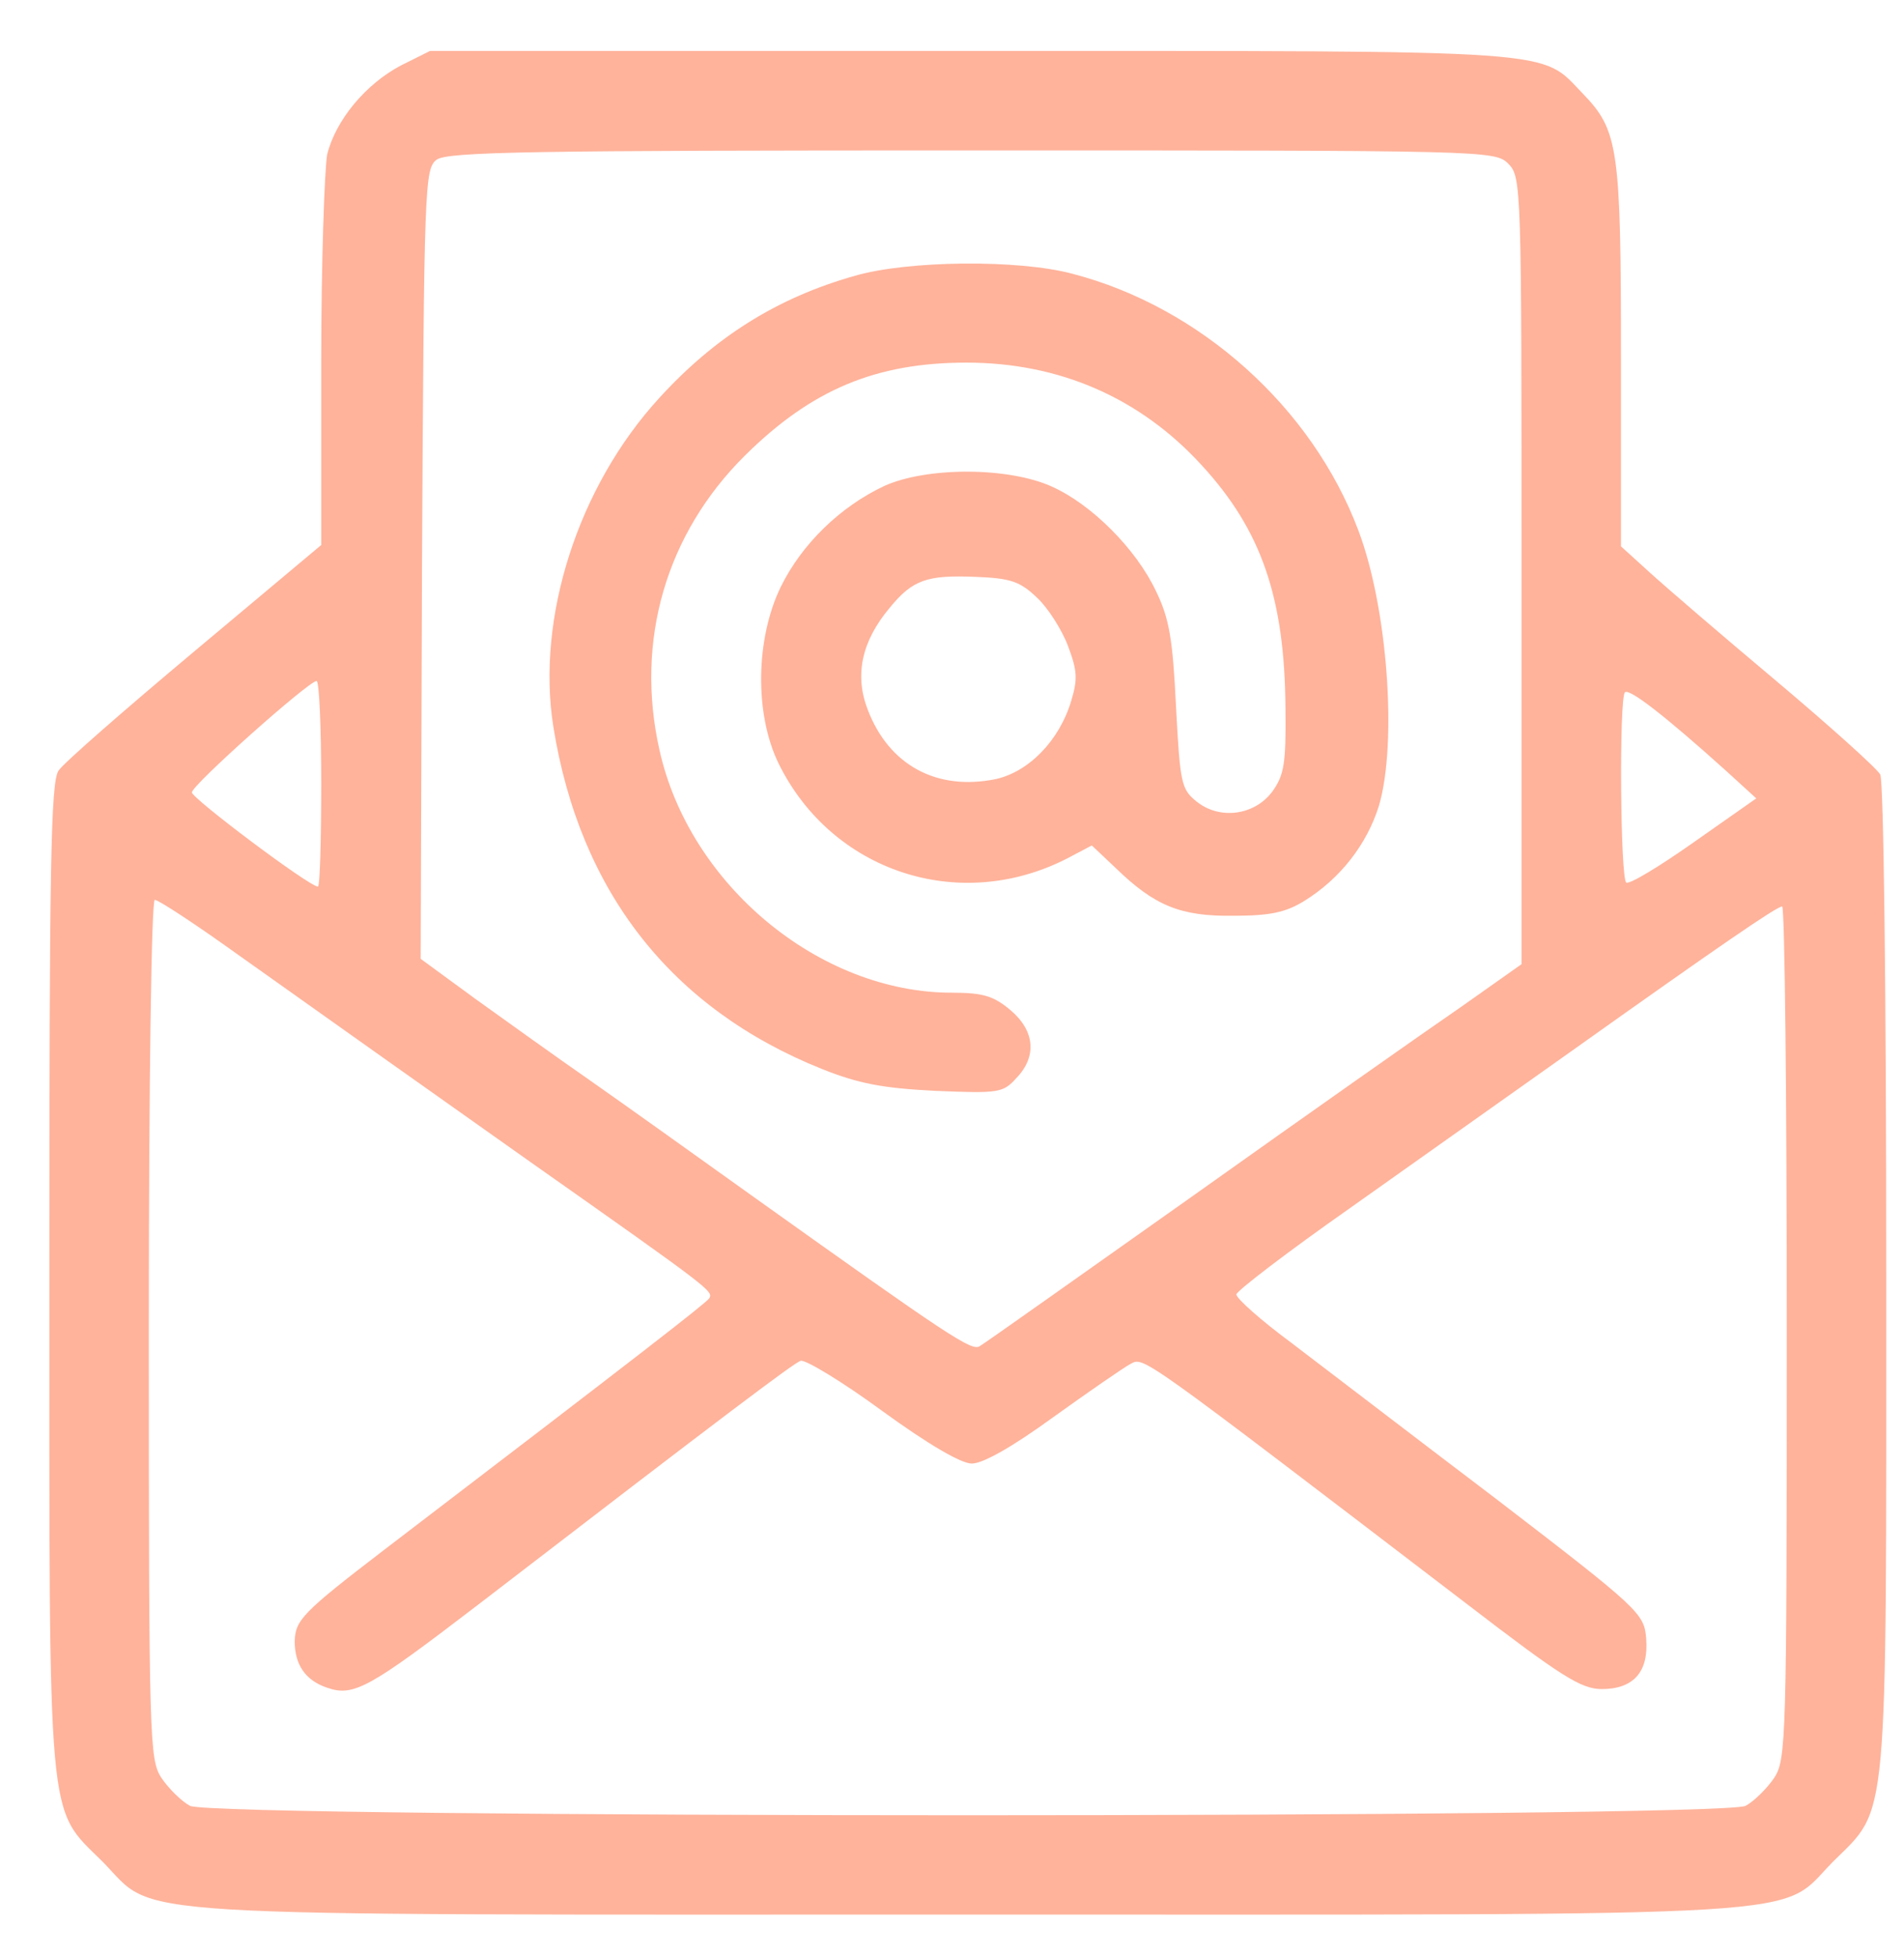
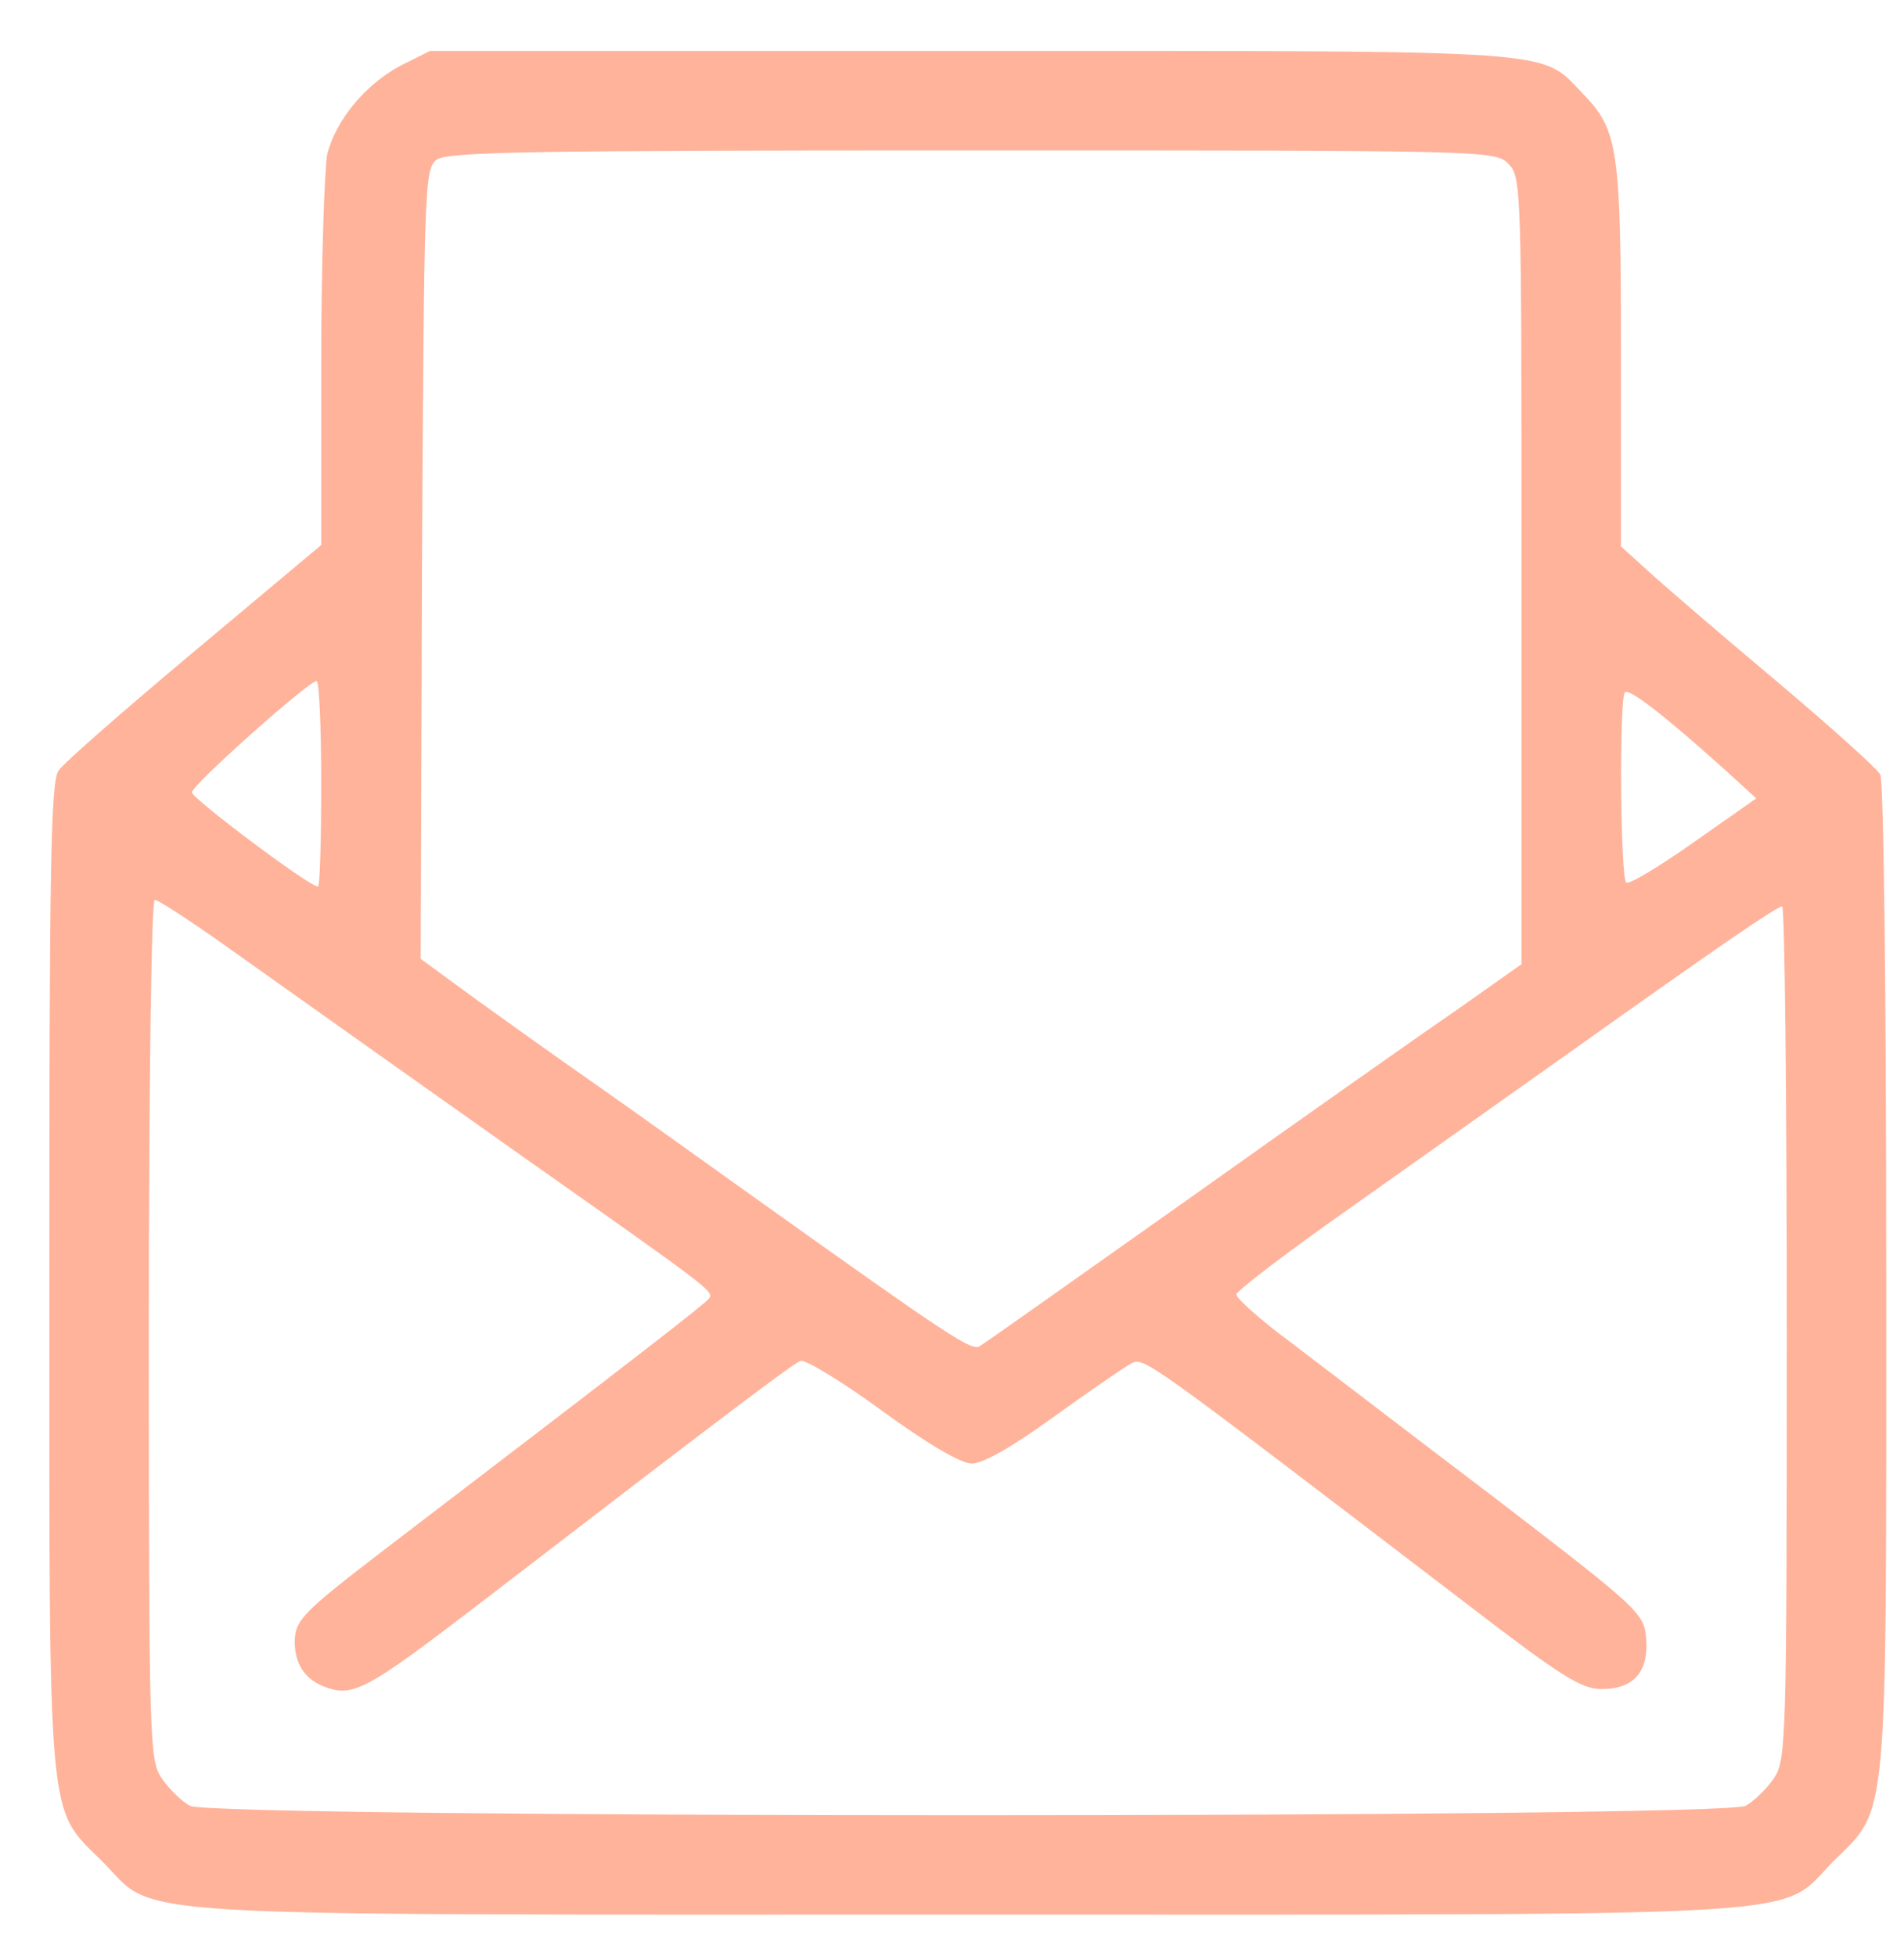
<svg xmlns="http://www.w3.org/2000/svg" width="37" height="38" viewBox="0 0 37 38" fill="none">
  <path d="M7.789 1.273C7.106 1.634 6.526 2.33 6.358 3C6.307 3.284 6.242 5.101 6.242 7.046V10.59L3.781 12.652C2.428 13.786 1.23 14.83 1.139 14.972C0.985 15.178 0.959 16.853 0.959 24.765C0.959 35.616 0.907 35.1 1.99 36.17C3.085 37.278 1.874 37.201 18.807 37.201C35.74 37.201 34.529 37.278 35.624 36.17C36.706 35.1 36.655 35.616 36.655 24.804C36.655 19.07 36.603 15.191 36.539 15.049C36.462 14.92 35.559 14.108 34.503 13.219C33.459 12.343 32.364 11.402 32.054 11.119L31.5 10.616V6.943C31.5 2.884 31.449 2.536 30.766 1.827C29.915 0.951 30.521 0.99 18.884 0.99H8.356L7.789 1.273ZM29.309 3.18C29.567 3.438 29.567 3.606 29.567 11.093V18.735L28.382 19.572C27.724 20.023 25.379 21.673 23.188 23.232C20.985 24.791 19.129 26.106 19.039 26.157C18.884 26.26 18.459 25.977 14.683 23.284C13.549 22.472 12.106 21.441 11.461 20.99C10.83 20.552 9.825 19.83 9.232 19.405L8.175 18.631L8.201 10.964C8.24 3.541 8.253 3.284 8.485 3.103C8.704 2.948 10.327 2.923 18.897 2.923C28.884 2.923 29.052 2.923 29.309 3.18ZM6.242 15.229C6.242 16.325 6.217 17.227 6.178 17.227C6.01 17.227 3.729 15.513 3.729 15.397C3.729 15.255 5.985 13.245 6.152 13.232C6.204 13.232 6.242 14.134 6.242 15.229ZM33.536 14.972L34.129 15.513L32.918 16.363C32.26 16.827 31.668 17.188 31.603 17.149C31.487 17.072 31.462 13.567 31.577 13.451C31.668 13.374 32.376 13.928 33.536 14.972ZM4.322 18.335C6.951 20.204 7.699 20.732 10.302 22.575C13.871 25.088 13.858 25.088 13.781 25.229C13.704 25.332 12.479 26.286 7.467 30.113C5.869 31.338 5.74 31.479 5.727 31.892C5.727 32.343 5.933 32.652 6.358 32.794C6.874 32.974 7.183 32.794 9.271 31.196C14.181 27.42 15.418 26.492 15.559 26.441C15.65 26.415 16.358 26.84 17.132 27.407C18.034 28.064 18.678 28.438 18.884 28.438C19.103 28.438 19.67 28.116 20.469 27.536C21.152 27.046 21.822 26.582 21.964 26.505C22.235 26.363 22.067 26.247 28.51 31.17C30.34 32.575 30.727 32.82 31.126 32.82C31.745 32.82 32.041 32.485 31.99 31.84C31.951 31.351 31.874 31.273 29.052 29.108C27.454 27.897 25.675 26.531 25.096 26.093C24.503 25.655 24.026 25.229 24.026 25.152C24.026 25.088 25.018 24.327 26.23 23.477C27.428 22.626 29.361 21.26 30.521 20.436C33.42 18.374 34.529 17.613 34.632 17.613C34.683 17.613 34.722 21.338 34.722 25.887C34.722 33.863 34.709 34.186 34.477 34.546C34.335 34.753 34.09 34.997 33.923 35.088C33.485 35.333 4.129 35.333 3.691 35.088C3.523 34.997 3.278 34.753 3.137 34.546C2.905 34.186 2.892 33.863 2.892 25.822C2.892 20.977 2.943 17.485 3.008 17.485C3.072 17.485 3.665 17.871 4.322 18.335Z" fill="#FFB39B" />
-   <path d="M16.616 5.358C15.108 5.783 13.897 6.544 12.815 7.729C11.23 9.456 10.418 12.008 10.753 14.121C11.268 17.33 13.047 19.598 15.972 20.771C16.681 21.054 17.145 21.144 18.175 21.196C19.413 21.247 19.49 21.235 19.748 20.951C20.16 20.526 20.108 20.023 19.632 19.624C19.309 19.353 19.103 19.289 18.498 19.289C15.92 19.289 13.395 17.188 12.815 14.572C12.338 12.446 12.944 10.371 14.477 8.851C15.766 7.575 17.016 7.046 18.781 7.046C20.585 7.046 22.157 7.729 23.356 9.044C24.516 10.307 24.967 11.621 24.98 13.773C24.992 14.843 24.954 15.062 24.722 15.384C24.374 15.848 23.691 15.938 23.24 15.564C22.956 15.332 22.931 15.204 22.853 13.722C22.789 12.42 22.724 12.021 22.467 11.492C22.08 10.668 21.217 9.804 20.444 9.456C19.593 9.07 18.008 9.07 17.183 9.443C16.333 9.843 15.585 10.564 15.173 11.402C14.683 12.407 14.658 13.876 15.134 14.843C16.165 16.93 18.627 17.755 20.727 16.686L21.217 16.428L21.694 16.879C22.441 17.601 22.944 17.807 23.962 17.794C24.683 17.794 24.98 17.729 25.34 17.51C26.049 17.072 26.565 16.402 26.797 15.655C27.157 14.43 26.964 11.802 26.397 10.307C25.495 7.91 23.317 5.964 20.843 5.32C19.786 5.036 17.634 5.062 16.616 5.358ZM20.16 11.621C20.366 11.814 20.637 12.24 20.753 12.549C20.933 13.026 20.946 13.193 20.817 13.618C20.585 14.392 19.992 14.997 19.348 15.139C18.201 15.371 17.273 14.868 16.861 13.786C16.603 13.116 16.745 12.459 17.286 11.814C17.737 11.26 18.021 11.17 18.962 11.209C19.645 11.235 19.825 11.299 20.16 11.621Z" fill="#FFB39B" />
</svg>